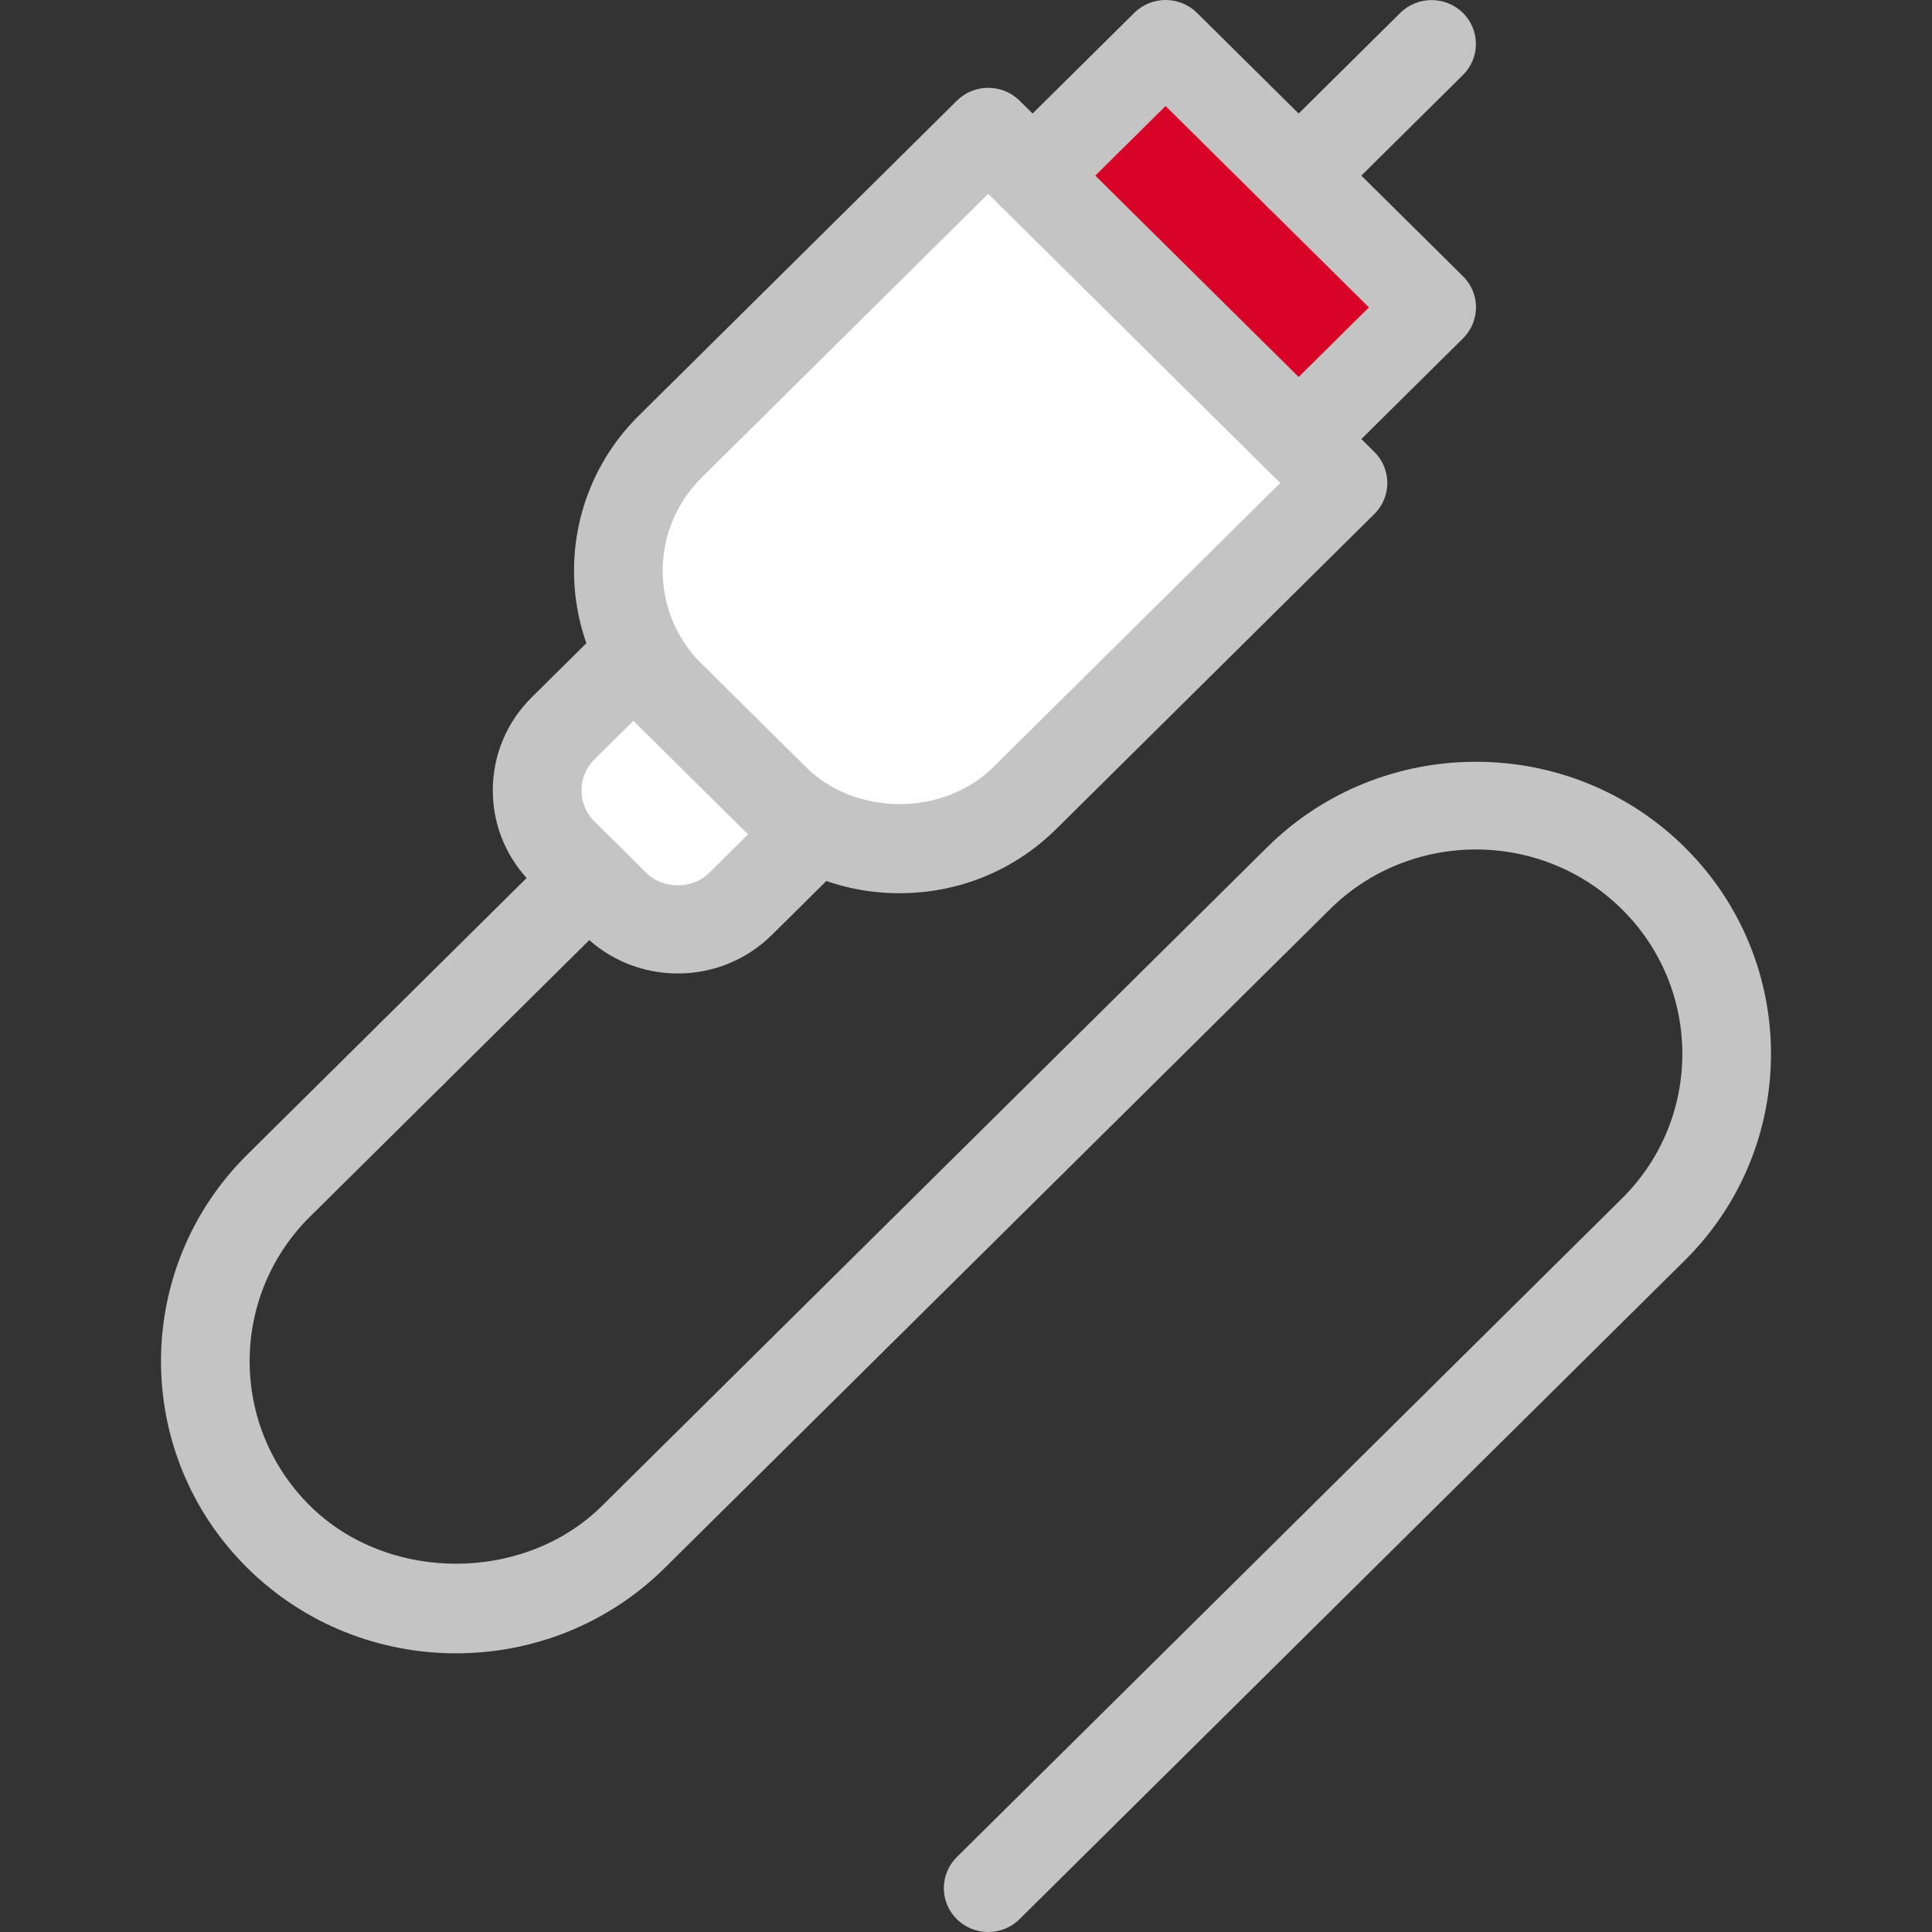
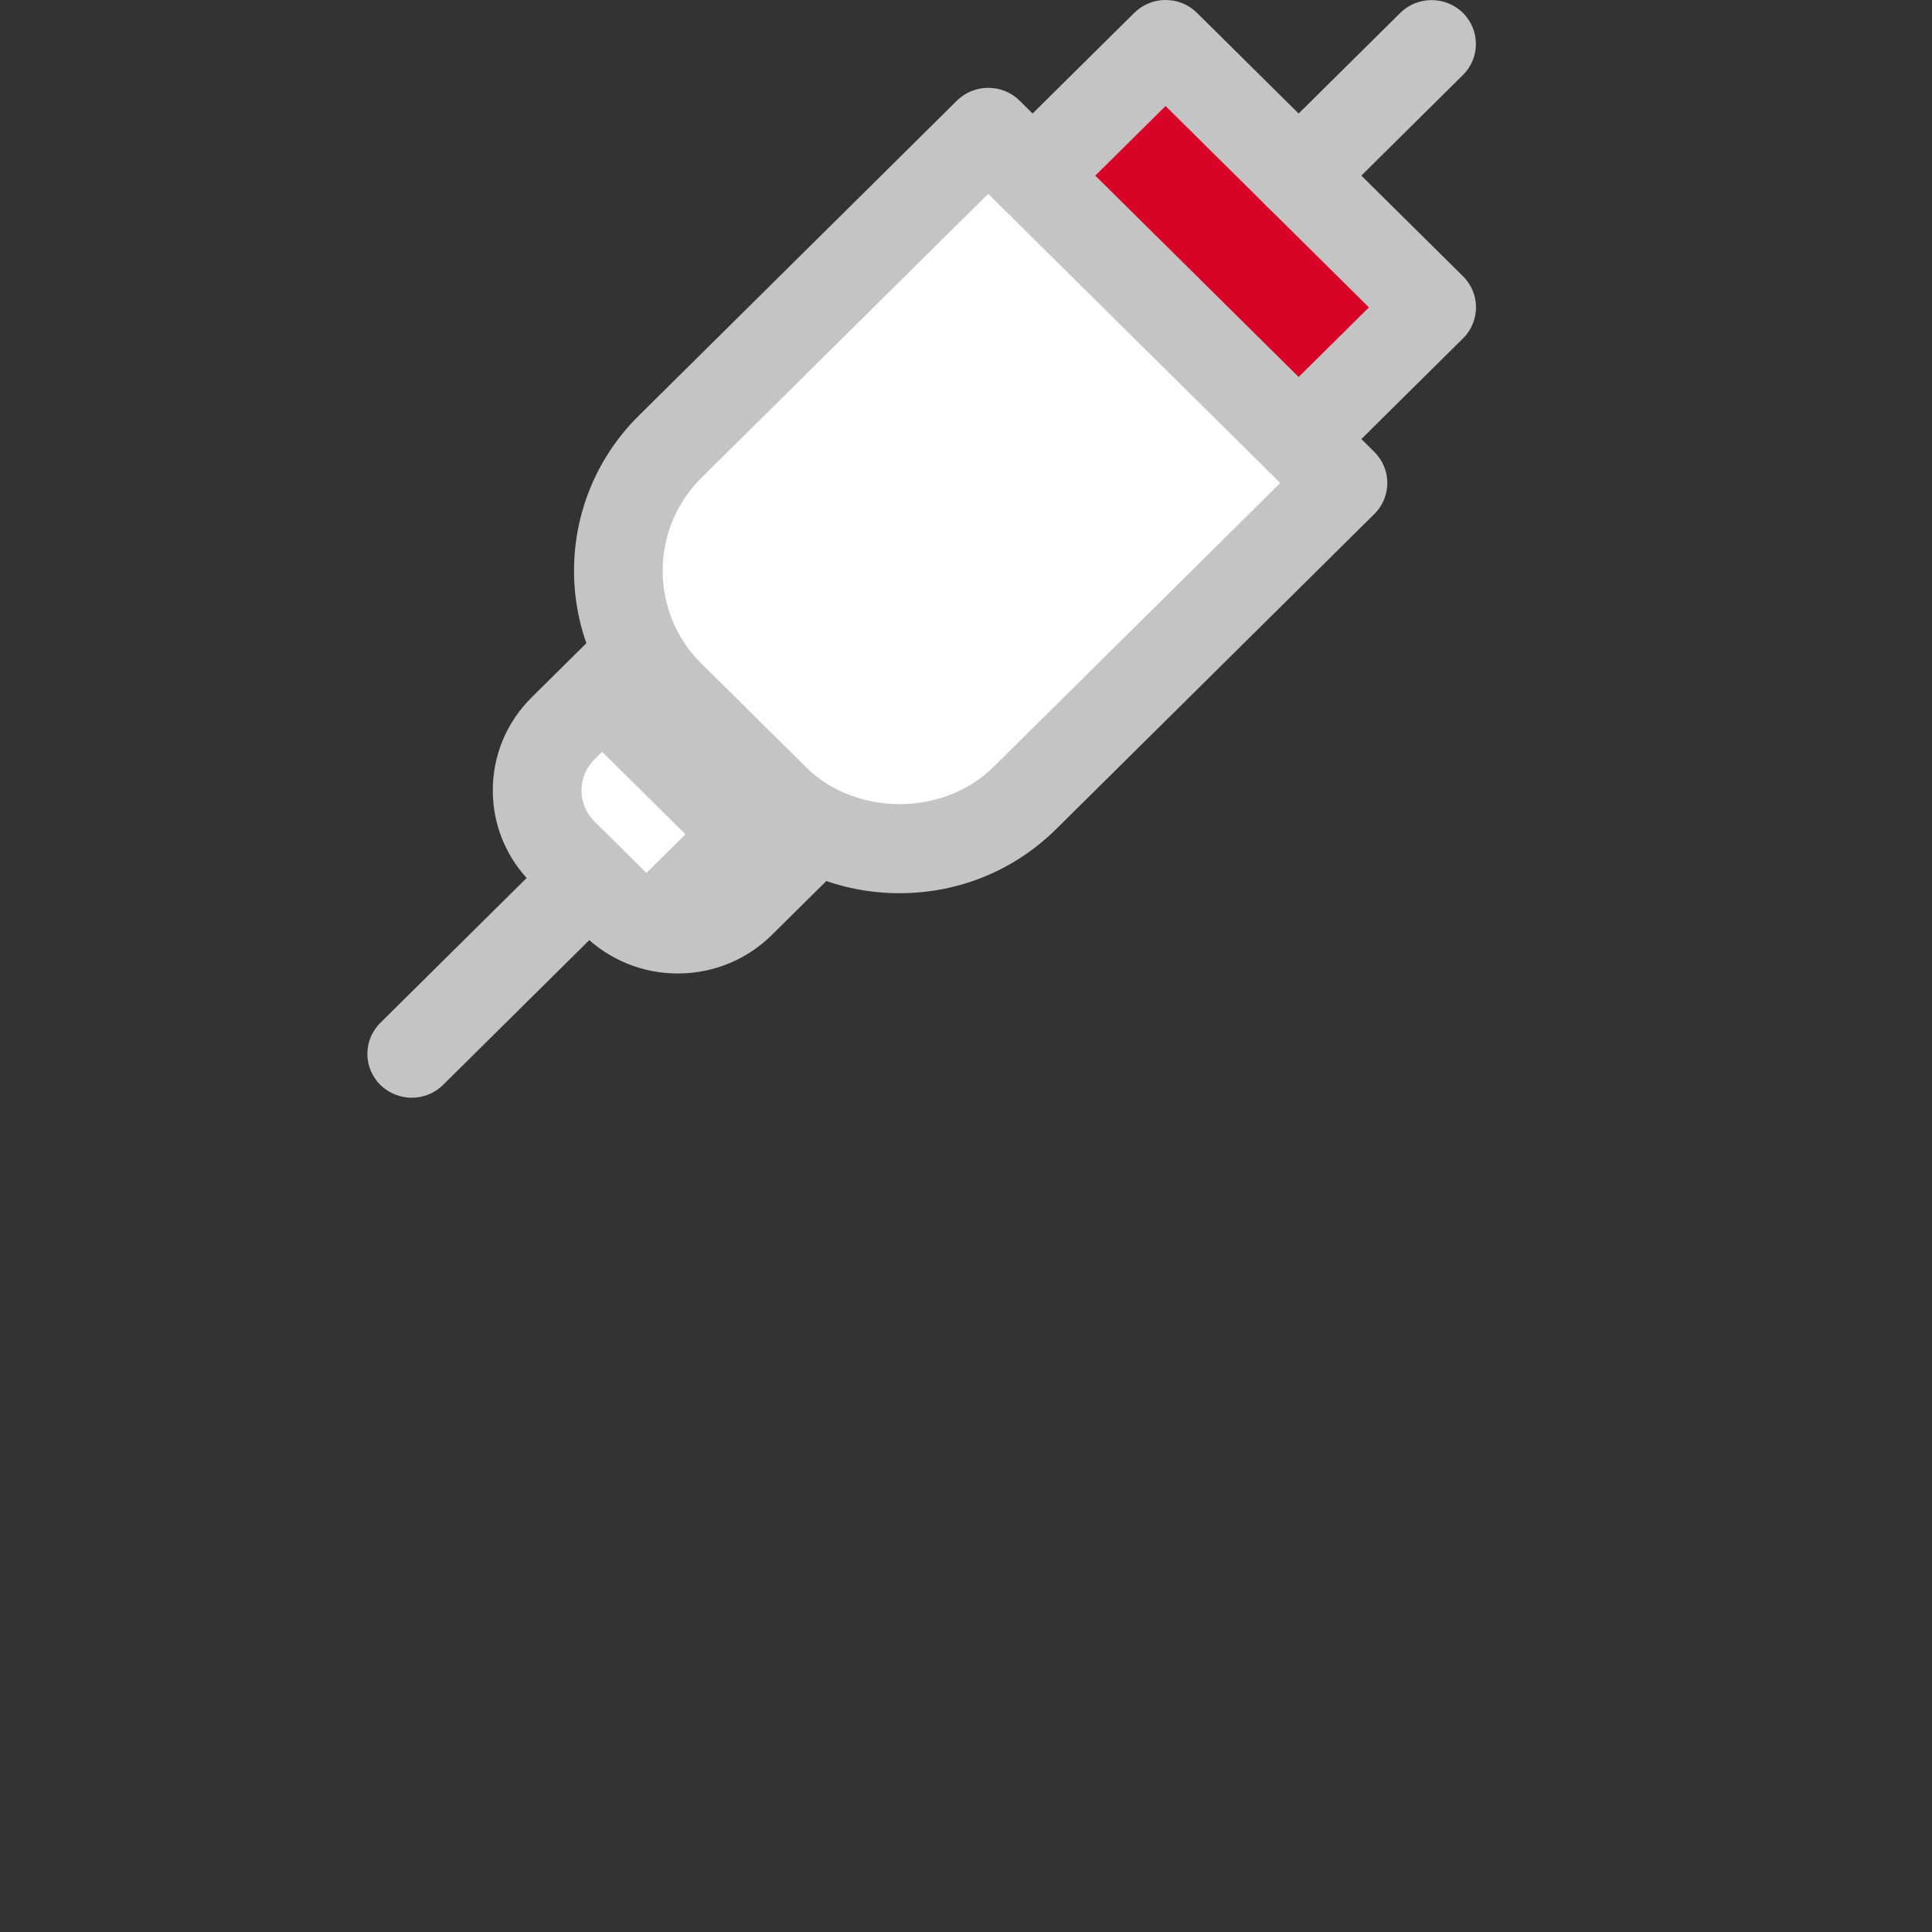
<svg xmlns="http://www.w3.org/2000/svg" width="100%" height="100%" viewBox="0 0 120 120" version="1.1" xml:space="preserve" style="fill-rule:evenodd;clip-rule:evenodd;stroke-linejoin:round;stroke-miterlimit:1.414;">
  <rect x="0" y="0" width="120" height="120" fill="#333333" stroke="none" />
  <g id="aux_1_">
    <path d="M72.634,2.86l-8.304,8.306l-3.341,-2.443l-19.527,18.978l-2.482,5.958l-0.365,6.988l-3.178,3.76l-2.343,5.389l2.203,3.935l4.342,3.837l5.732,-0.045l3.939,-3.569l1.871,-2.148l4.855,0.567l5.041,-0.283l5.373,-4.567l15.965,-17.192l-1.441,-2.93l8.104,-8.389l-16.444,-16.152Z" style="fill:#fff;" />
    <g>
-       <path d="M61.379,120c-0.705,0 -1.41,-0.267 -1.95,-0.796c-1.074,-1.064 -1.074,-2.793 0,-3.857l41.314,-40.908c5.001,-4.953 5.001,-13.009 0,-17.962c-5.002,-4.953 -13.138,-4.953 -18.14,0l-41.313,40.909c-7.144,7.074 -18.784,7.074 -25.928,0c-7.15,-7.08 -7.15,-18.595 0,-25.675l8.263,-8.181c1.074,-1.064 2.82,-1.064 3.894,0c1.074,1.063 1.074,2.792 0,3.856l-8.263,8.182c-5.001,4.952 -5.001,13.009 0,17.961c4.842,4.795 13.298,4.795 18.14,0l41.313,-40.908c7.144,-7.075 18.784,-7.075 25.928,0c7.15,7.08 7.15,18.594 0,25.674l-41.313,40.909c-0.534,0.529 -1.24,0.796 -1.945,0.796Z" style="fill:#c4c4c4;fill-rule:nonzero;" />
      <path d="M25.575,68.182c-0.705,0 -1.411,-0.267 -1.95,-0.796c-1.075,-1.064 -1.075,-2.793 0,-3.856l11.016,-10.909c1.075,-1.064 2.821,-1.064 3.895,0c1.074,1.063 1.074,2.792 0,3.856l-11.017,10.909c-0.534,0.529 -1.239,0.796 -1.944,0.796Z" style="fill:#c4c4c4;fill-rule:nonzero;" />
    </g>
    <path d="M71.968,3.403l-7.421,8.069l16.508,15.578l7.923,-7.324l-17.01,-16.323Z" style="fill:#d80326;" />
    <g>
-       <path d="M42.1,60.464c-2.204,0 -4.28,-0.851 -5.845,-2.394l-3.222,-3.197c-1.564,-1.543 -2.424,-3.599 -2.424,-5.781c0,-2.182 0.86,-4.244 2.424,-5.787l4.368,-4.326c1.074,-1.064 2.82,-1.064 3.895,0l11.016,10.909c1.075,1.064 1.075,2.793 0,3.856l-4.368,4.326c-1.564,1.543 -3.641,2.394 -5.844,2.394Zm-2.754,-15.698l-2.419,2.395c-0.523,0.518 -0.809,1.2 -0.809,1.931c0,0.731 0.286,1.412 0.804,1.931l3.228,3.196c1.041,1.031 2.853,1.031 3.894,0l2.424,-2.4l-7.122,-7.053Z" style="fill:#c4c4c4;fill-rule:nonzero;" />
+       <path d="M42.1,60.464c-2.204,0 -4.28,-0.851 -5.845,-2.394l-3.222,-3.197c-1.564,-1.543 -2.424,-3.599 -2.424,-5.781c0,-2.182 0.86,-4.244 2.424,-5.787l4.368,-4.326c1.074,-1.064 2.82,-1.064 3.895,0l11.016,10.909c1.075,1.064 1.075,2.793 0,3.856l-4.368,4.326c-1.564,1.543 -3.641,2.394 -5.844,2.394Zm-2.754,-15.698l-2.419,2.395c-0.523,0.518 -0.809,1.2 -0.809,1.931c0,0.731 0.286,1.412 0.804,1.931l3.228,3.196l2.424,-2.4l-7.122,-7.053Z" style="fill:#c4c4c4;fill-rule:nonzero;" />
      <path d="M55.871,55.479c-3.68,0 -7.133,-1.418 -9.739,-3.993l-6.45,-6.392c-5.371,-5.319 -5.371,-13.969 0,-19.282l19.753,-19.56c1.074,-1.063 2.82,-1.063 3.894,0l22.034,21.818c1.074,1.064 1.074,2.793 0,3.856l-19.753,19.56c-2.606,2.58 -6.059,3.993 -9.739,3.993Zm5.508,-43.44l-17.803,17.629c-3.222,3.191 -3.222,8.378 0,11.569l6.456,6.393c3.118,3.087 8.566,3.087 11.683,0l17.804,-17.629l-18.14,-17.962Z" style="fill:#c4c4c4;fill-rule:nonzero;" />
      <path d="M80.659,30.001c-0.705,0 -1.41,-0.267 -1.95,-0.796c-1.074,-1.064 -1.074,-2.793 0,-3.857l6.318,-6.256l-12.631,-12.507l-6.312,6.251c-1.075,1.063 -2.821,1.063 -3.895,0c-1.074,-1.064 -1.074,-2.793 0,-3.857l8.263,-8.181c1.074,-1.064 2.82,-1.064 3.894,0l16.525,16.363c1.075,1.064 1.075,2.793 0,3.856l-8.262,8.182c-0.54,0.535 -1.245,0.802 -1.95,0.802Z" style="fill:#c4c4c4;fill-rule:nonzero;" />
      <path d="M80.659,13.638c-0.705,0 -1.41,-0.268 -1.95,-0.797c-1.074,-1.063 -1.074,-2.792 0,-3.856l8.263,-8.182c1.074,-1.063 2.82,-1.063 3.894,0c1.074,1.064 1.074,2.793 0,3.856l-8.263,8.182c-0.534,0.529 -1.239,0.797 -1.944,0.797Z" style="fill:#c4c4c4;fill-rule:nonzero;" />
    </g>
  </g>
</svg>